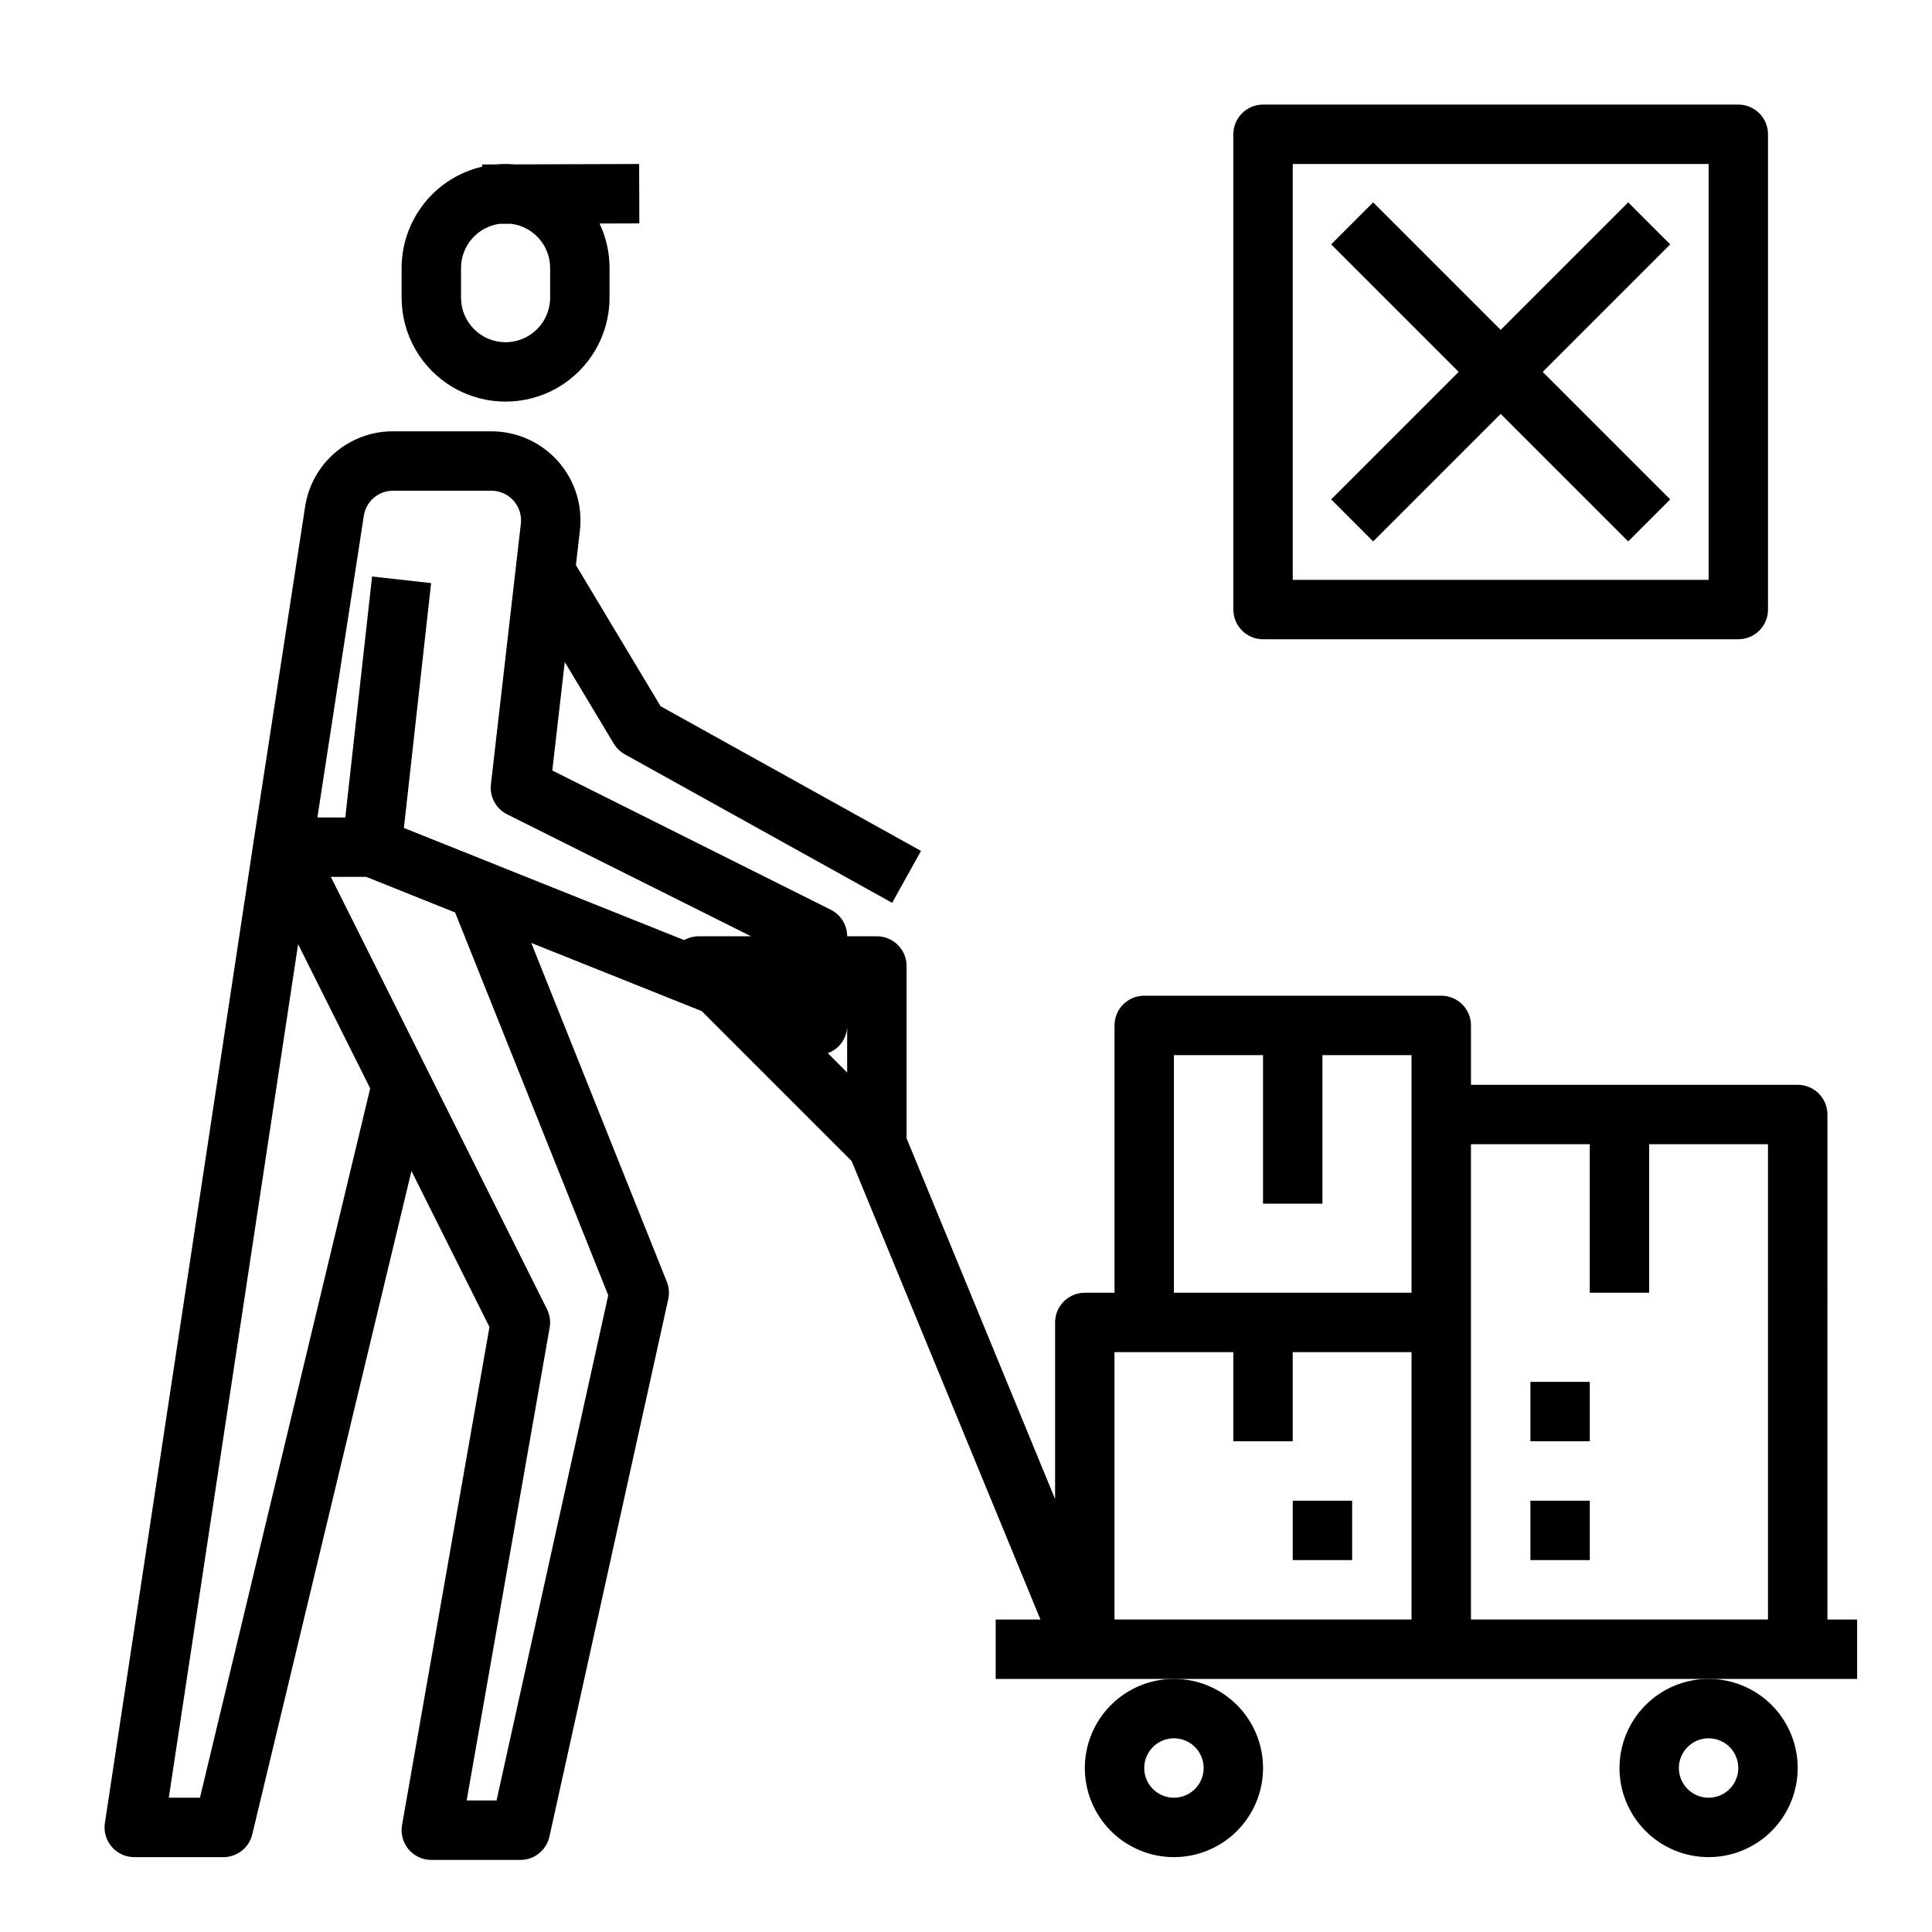
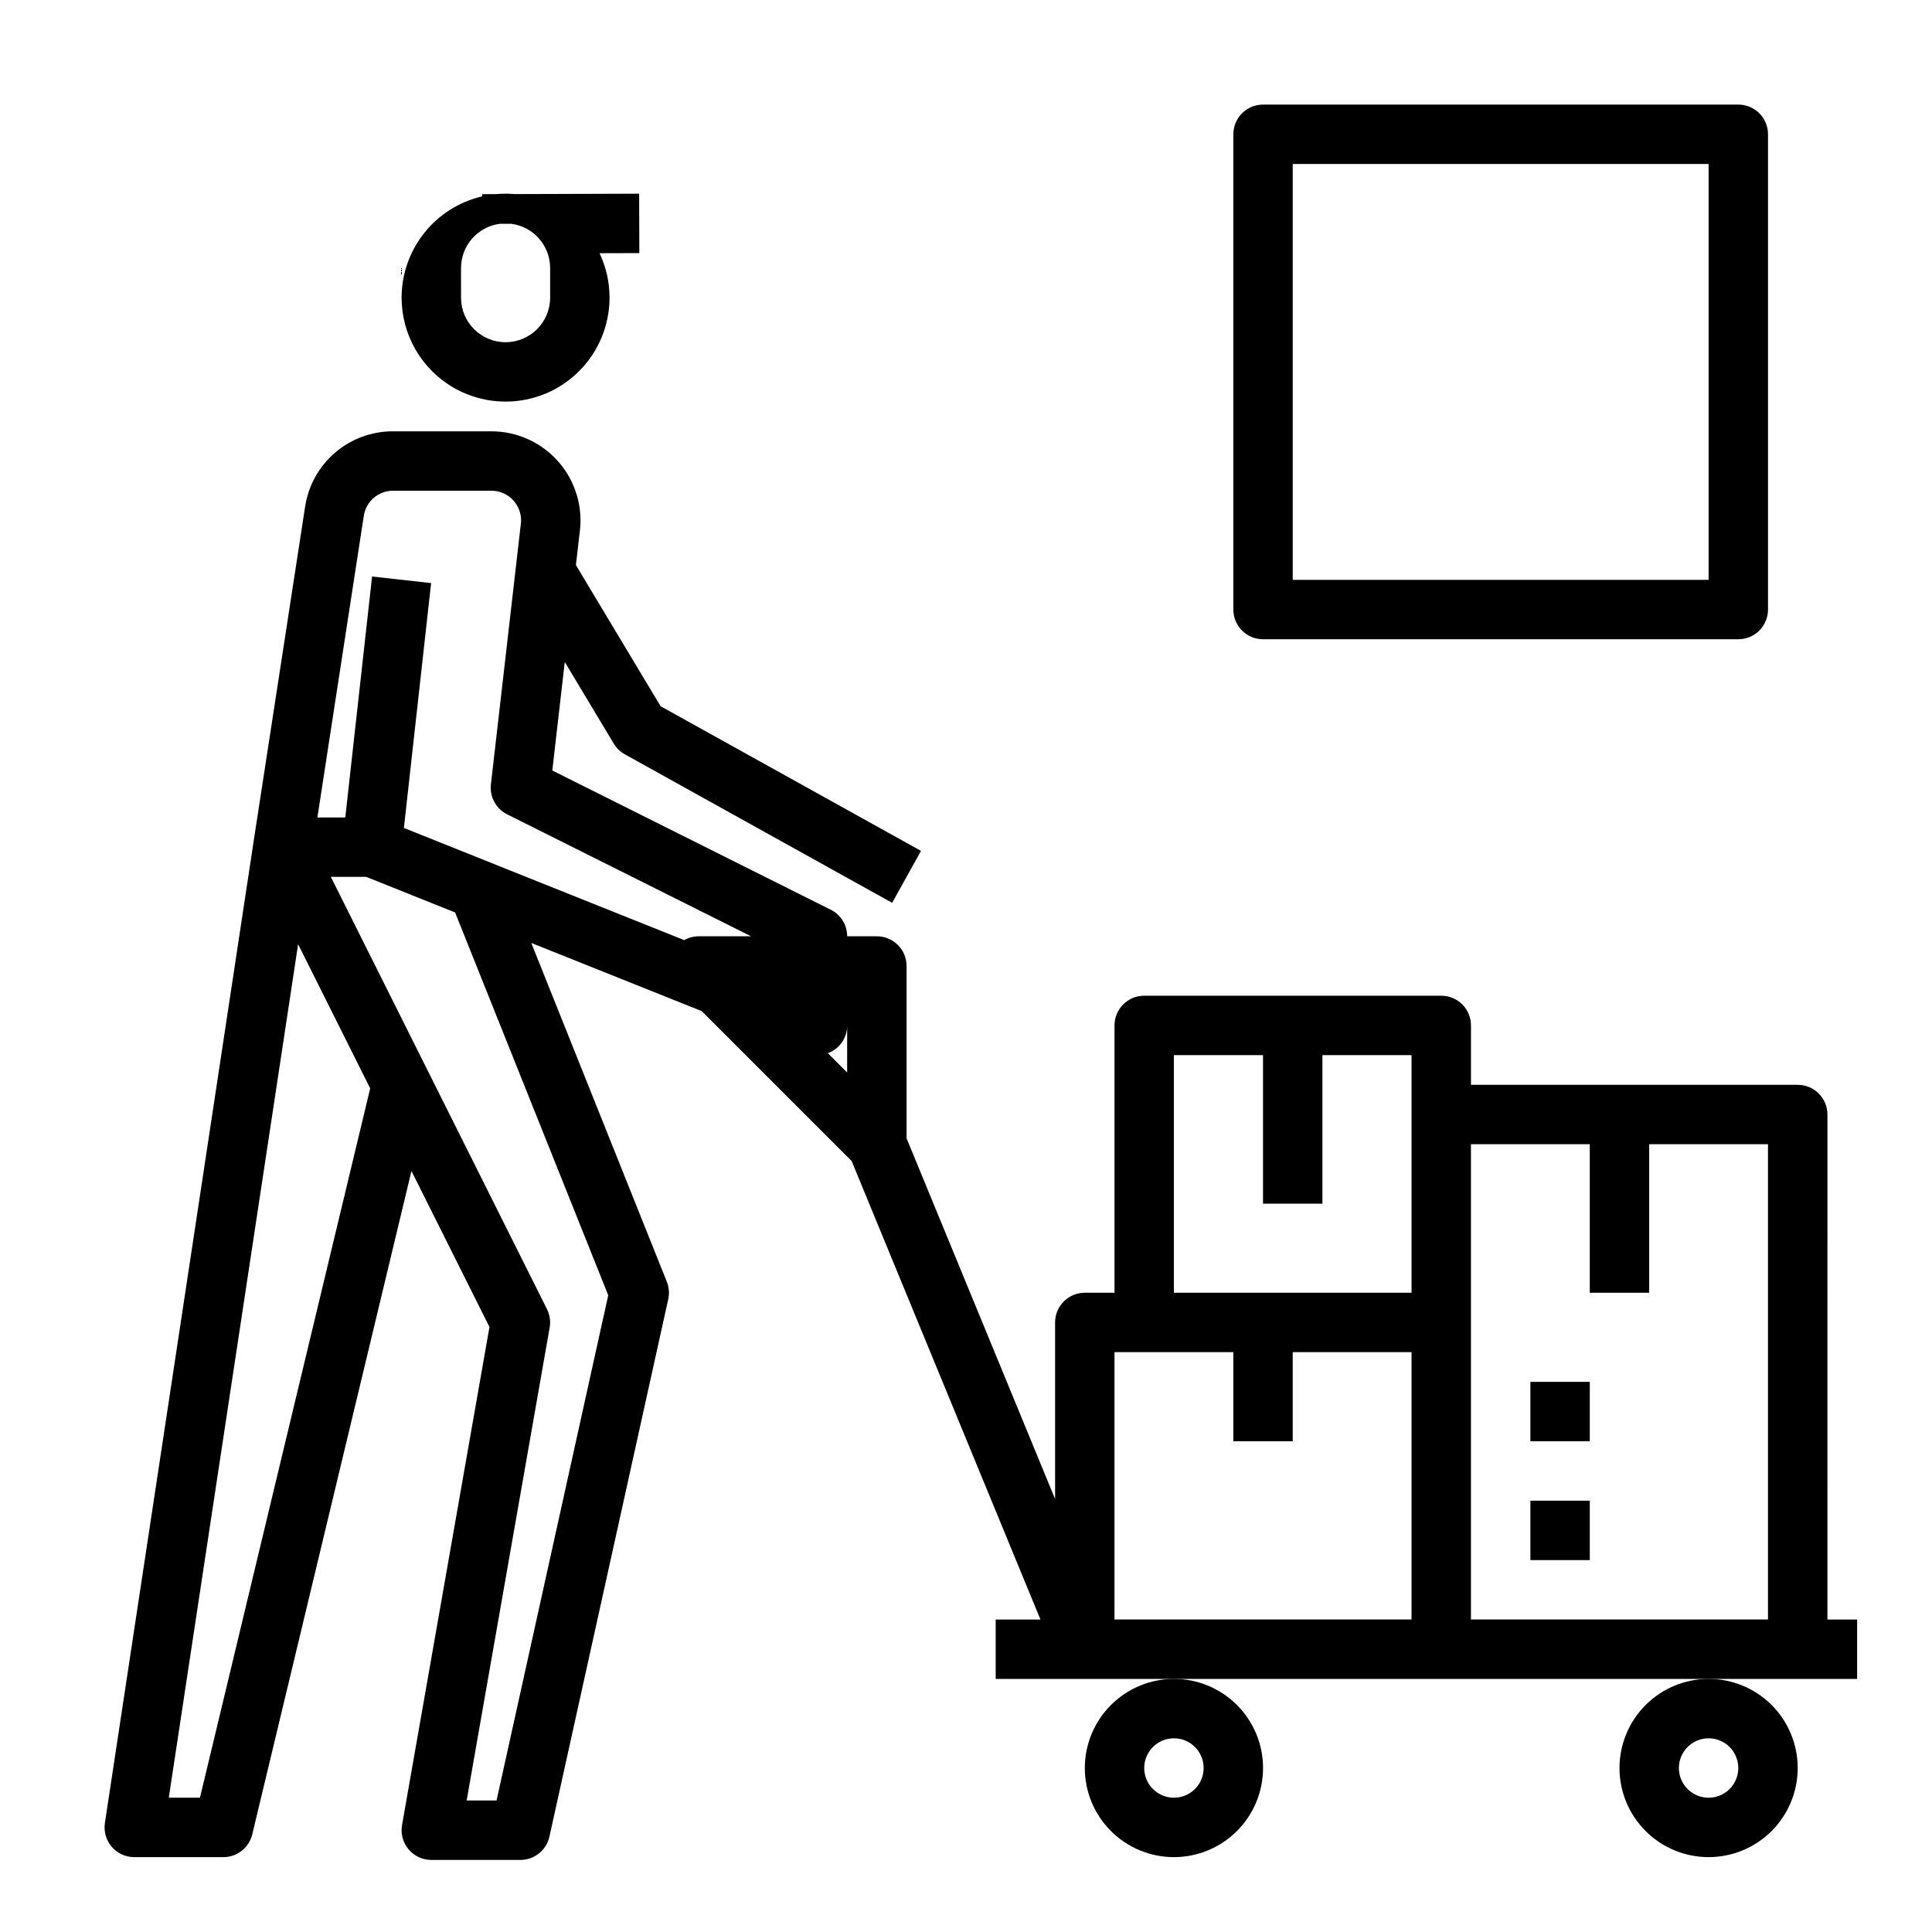
<svg xmlns="http://www.w3.org/2000/svg" fill="#000000" width="800px" height="800px" version="1.1" viewBox="144 144 512 512">
  <g>
    <path d="m573.18 612.54c0 6.262 2.488 12.27 6.918 16.699 4.426 4.43 10.434 6.918 16.699 6.918 6.262 0 12.27-2.488 16.699-6.918 4.426-4.43 6.914-10.438 6.914-16.699s-2.488-12.27-6.914-16.699c-4.43-4.43-10.438-6.918-16.699-6.918-6.262 0.008-12.266 2.5-16.691 6.926-4.43 4.43-6.918 10.43-6.926 16.691zm23.617-7.871c3.184 0 6.051 1.918 7.269 4.859s0.547 6.328-1.703 8.578c-2.254 2.25-5.641 2.926-8.582 1.707s-4.859-4.09-4.859-7.273c0.008-4.344 3.527-7.867 7.875-7.871z" />
    <path d="m431.49 612.54c0 6.262 2.488 12.27 6.914 16.699 4.43 4.43 10.438 6.918 16.699 6.918 6.266 0 12.27-2.488 16.699-6.918 4.43-4.43 6.918-10.438 6.918-16.699s-2.488-12.27-6.918-16.699c-4.43-4.43-10.434-6.918-16.699-6.918-6.262 0.008-12.262 2.5-16.691 6.926-4.426 4.43-6.918 10.43-6.922 16.691zm23.617-7.871h-0.004c3.184 0 6.055 1.918 7.273 4.859s0.547 6.328-1.707 8.578c-2.25 2.25-5.637 2.926-8.578 1.707s-4.859-4.09-4.859-7.273c0.004-4.344 3.527-7.867 7.871-7.871z" />
    <path d="m628.29 439.36c0-2.09-0.832-4.09-2.309-5.566-1.477-1.477-3.477-2.305-5.566-2.305h-86.59v-15.746c0-2.086-0.832-4.09-2.309-5.566-1.477-1.477-3.477-2.305-5.566-2.305h-78.719c-4.348 0-7.871 3.523-7.871 7.871v70.848h-7.871c-4.348 0-7.875 3.523-7.875 7.871v46.801l-39.359-95.59v-45.672c0-2.09-0.828-4.09-2.305-5.566-1.477-1.477-3.481-2.309-5.566-2.309h-7.871c0-2.981-1.688-5.707-4.352-7.039l-73.793-36.898 3.305-28.754 12.984 21.637v-0.004c0.711 1.184 1.719 2.16 2.926 2.832l70.848 39.359 7.644-13.762-69.004-38.336-22.445-37.41 0.977-8.492v-0.004c0.969-6.777-1.055-13.637-5.539-18.809-4.484-5.172-10.992-8.145-17.84-8.145h-26.027c-5.648-0.023-11.117 1.984-15.406 5.664-4.285 3.676-7.106 8.777-7.938 14.363l-13.691 88.984v0.02l-39.359 259.78c-0.344 2.266 0.32 4.57 1.812 6.309 1.496 1.738 3.676 2.742 5.969 2.742h23.617c3.637 0 6.805-2.496 7.652-6.035l42.191-175.8 20.672 41.34-23.168 132c-0.402 2.289 0.23 4.641 1.727 6.422 1.496 1.781 3.703 2.809 6.027 2.809h23.617c3.691 0 6.891-2.566 7.688-6.172l31.488-142.43c0.34-1.543 0.207-3.156-0.379-4.625l-35.918-89.781 45.172 18.066 39.73 39.73 50.031 121.5h-11.859v15.742h228.29v-15.742h-7.871zm-431.3 181.05h-8.258l34.27-226.18 19.102 38.203zm108.2-133.15-29.598 133.88h-7.922l21.996-125.32c0.293-1.664 0.043-3.375-0.715-4.883l-31.488-62.977-25.789-51.582h9.363l23.57 9.43zm23.953-95.137c-1.336 0.008-2.652 0.355-3.82 1.016l-74.285-29.719 7.211-64.895-15.645-1.738-7.098 63.848h-7.394l12.297-79.918c0.574-3.848 3.887-6.691 7.781-6.672h26.027c2.293 0 4.469 0.996 5.965 2.731 1.496 1.738 2.16 4.039 1.82 6.305-0.016 0.086-0.027 0.176-0.035 0.262l-7.871 68.523c-0.375 3.285 1.34 6.461 4.301 7.941l64.633 32.316zm39.359 36.102-5.129-5.129h0.004c3.102-1.109 5.156-4.062 5.129-7.356zm149.57 144.96h-78.719v-70.848h31.488v23.617h15.742v-23.617h31.488zm0-133.82v47.23h-62.977v-62.977h23.617v39.359h15.742v-39.359h23.617zm94.465 133.82h-78.719v-125.95h31.488v39.359h15.742v-39.359h31.488z" />
    <path d="m549.57 541.7h15.742v15.742h-15.742z" />
    <path d="m549.57 510.21h15.742v15.742h-15.742z" />
-     <path d="m486.59 541.7h15.742v15.742h-15.742z" />
-     <path d="m250.43 215.01v7.871c0 9.844 5.25 18.938 13.777 23.859 8.523 4.922 19.027 4.922 27.551 0 8.523-4.922 13.777-14.016 13.777-23.859v-7.871c0.004-4.074-0.902-8.098-2.648-11.777l10.543-0.031-0.051-15.742-33.094 0.105c-0.758-0.066-1.527-0.109-2.305-0.109-0.844 0-1.68 0.043-2.504 0.117l-3.703 0.012v0.586c-6.062 1.41-11.473 4.828-15.348 9.703-3.875 4.871-5.988 10.91-5.996 17.137zm15.742 0h0.004c0.008-5.91 4.383-10.906 10.238-11.695l3.07-0.012v0.004c5.887 0.758 10.297 5.766 10.305 11.703v7.871c0 6.519-5.285 11.809-11.809 11.809-6.519 0-11.805-5.289-11.805-11.809z" />
+     <path d="m250.43 215.01v7.871c0 9.844 5.25 18.938 13.777 23.859 8.523 4.922 19.027 4.922 27.551 0 8.523-4.922 13.777-14.016 13.777-23.859c0.004-4.074-0.902-8.098-2.648-11.777l10.543-0.031-0.051-15.742-33.094 0.105c-0.758-0.066-1.527-0.109-2.305-0.109-0.844 0-1.68 0.043-2.504 0.117l-3.703 0.012v0.586c-6.062 1.41-11.473 4.828-15.348 9.703-3.875 4.871-5.988 10.91-5.996 17.137zm15.742 0h0.004c0.008-5.91 4.383-10.906 10.238-11.695l3.07-0.012v0.004c5.887 0.758 10.297 5.766 10.305 11.703v7.871c0 6.519-5.285 11.809-11.809 11.809-6.519 0-11.805-5.289-11.805-11.809z" />
    <path d="m604.67 313.41c2.086 0 4.09-0.828 5.566-2.305 1.477-1.477 2.305-3.481 2.305-5.566v-125.95c0-2.09-0.828-4.09-2.305-5.566-1.477-1.477-3.481-2.305-5.566-2.305h-125.95c-4.348 0-7.871 3.523-7.871 7.871v125.95c0 2.086 0.828 4.09 2.305 5.566 1.477 1.477 3.481 2.305 5.566 2.305zm-118.08-125.95h110.21v110.21h-110.21z" />
-     <path d="m575.49 197.63-33.793 33.793-33.793-33.793-11.133 11.133 33.793 33.793-33.793 33.793 11.133 11.133 33.793-33.793 33.793 33.793 11.133-11.133-33.793-33.793 33.793-33.793z" />
  </g>
</svg>